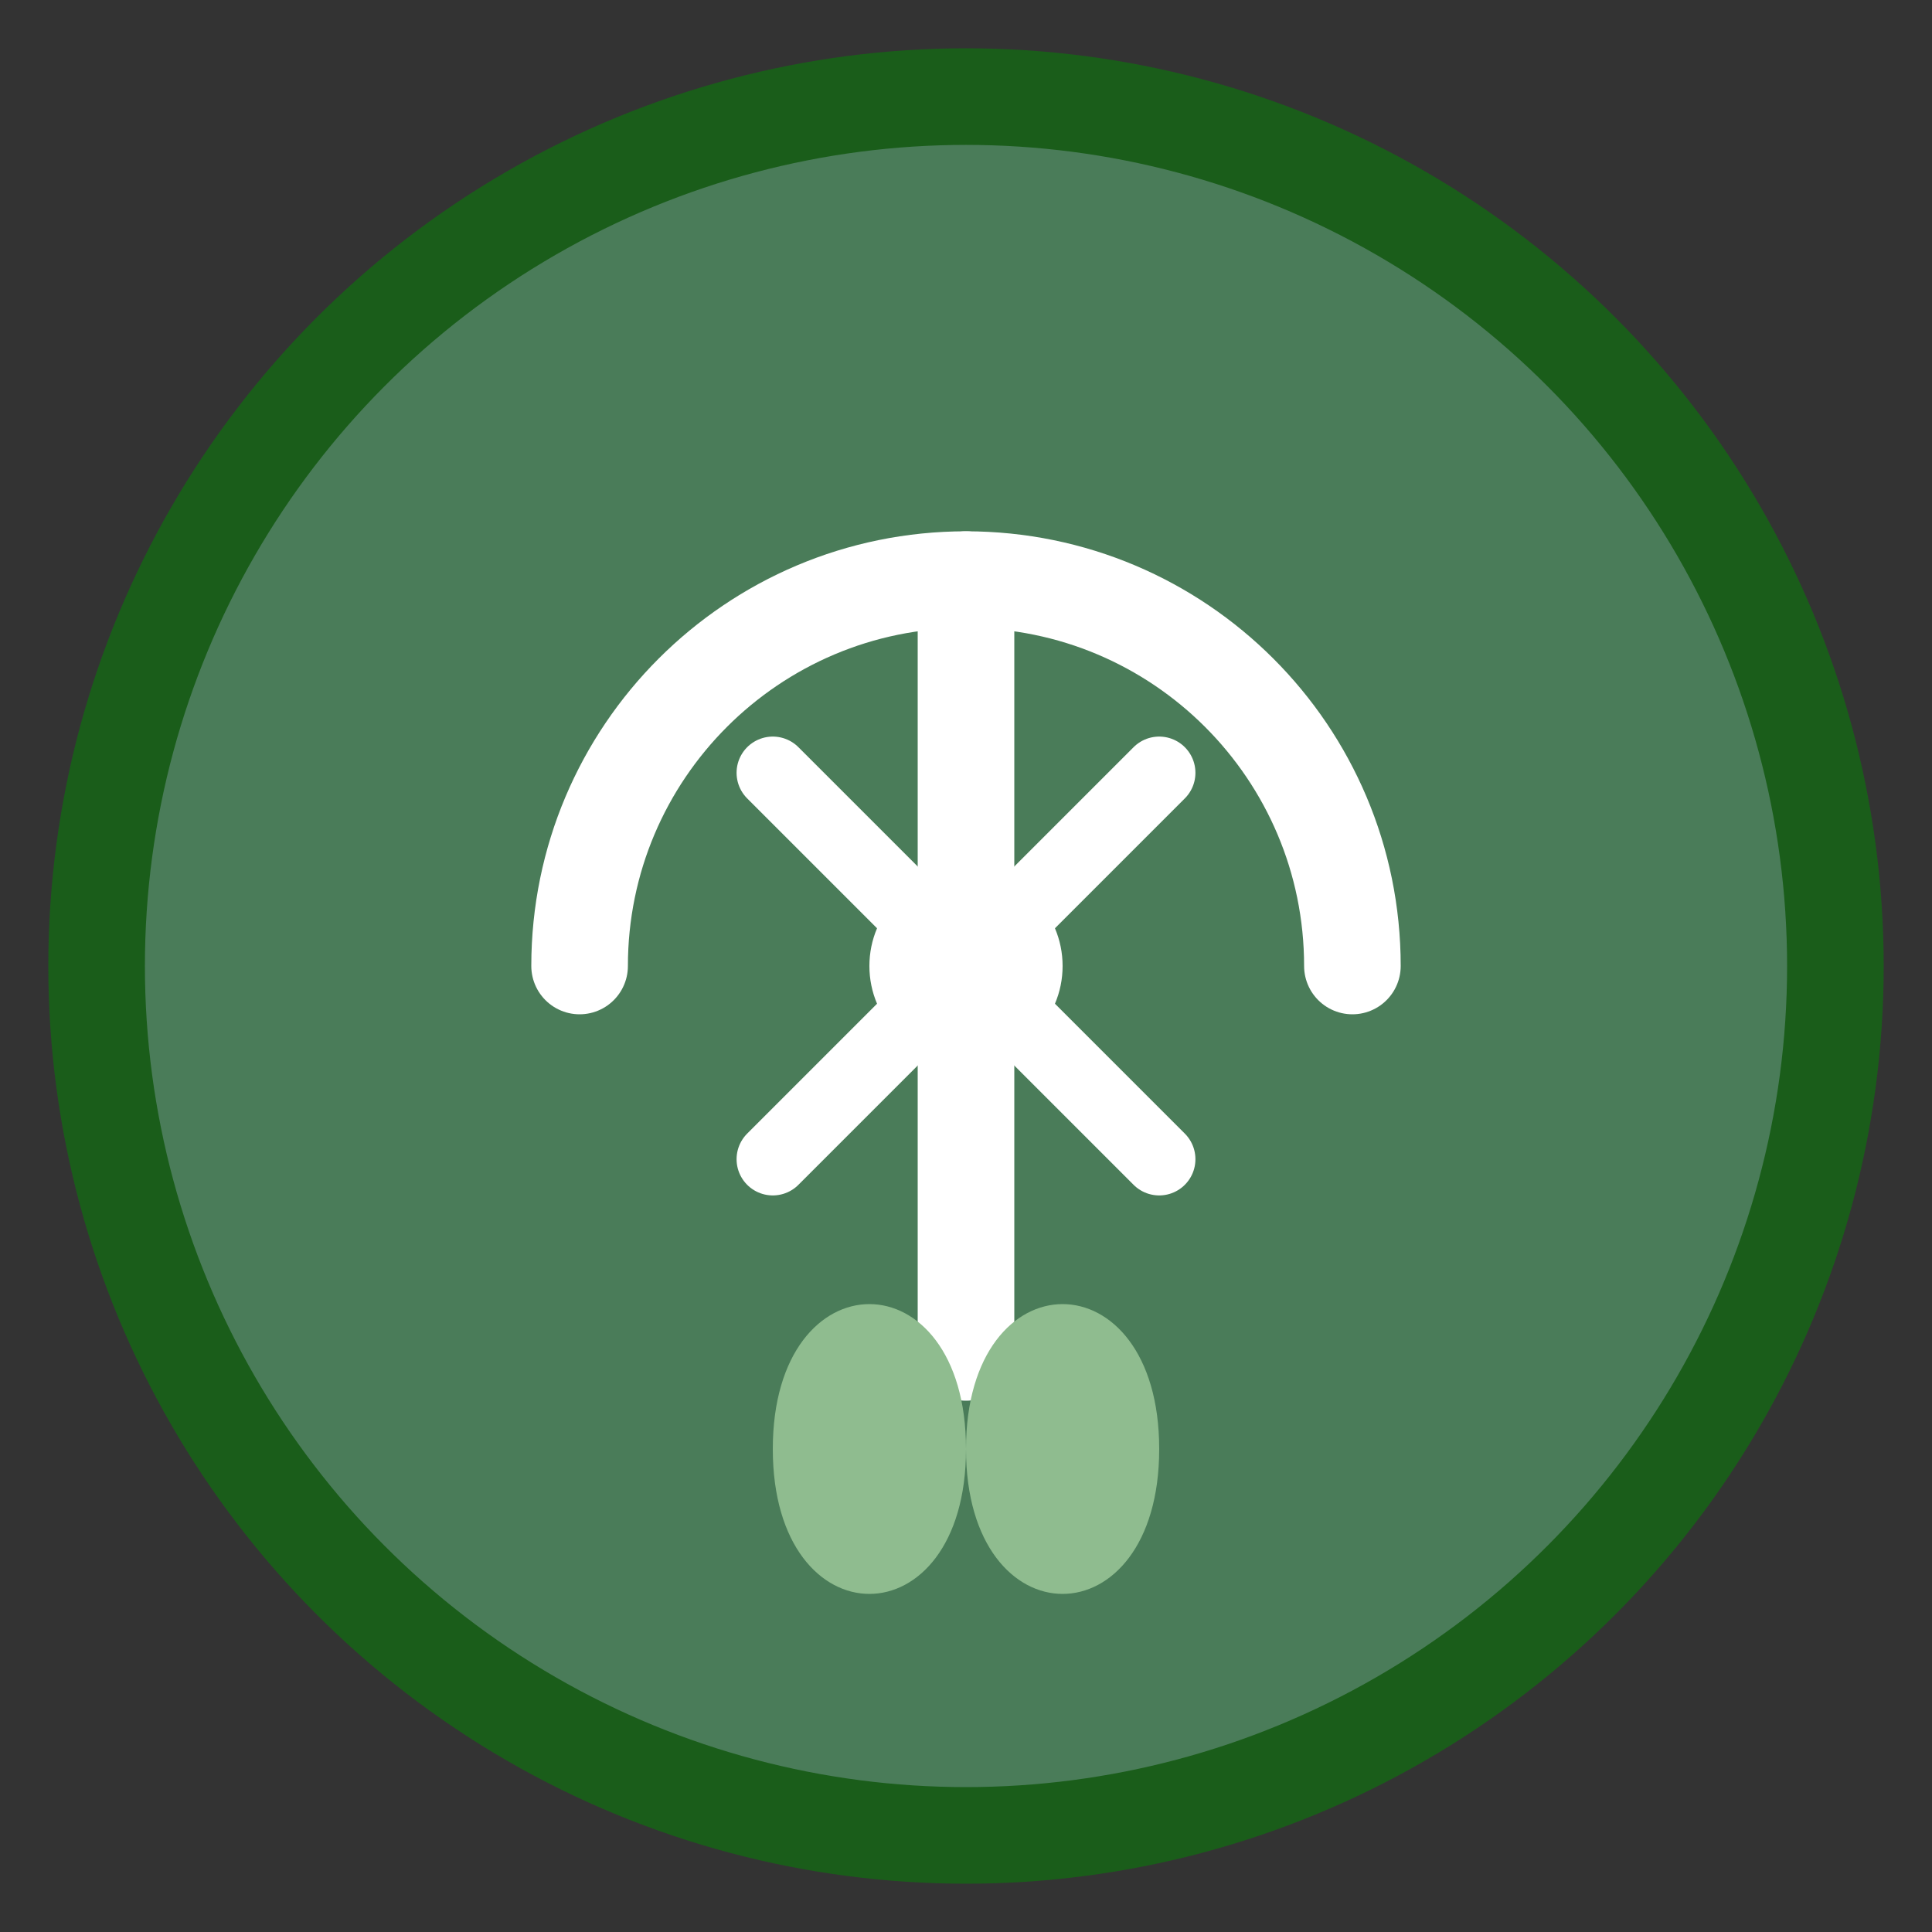
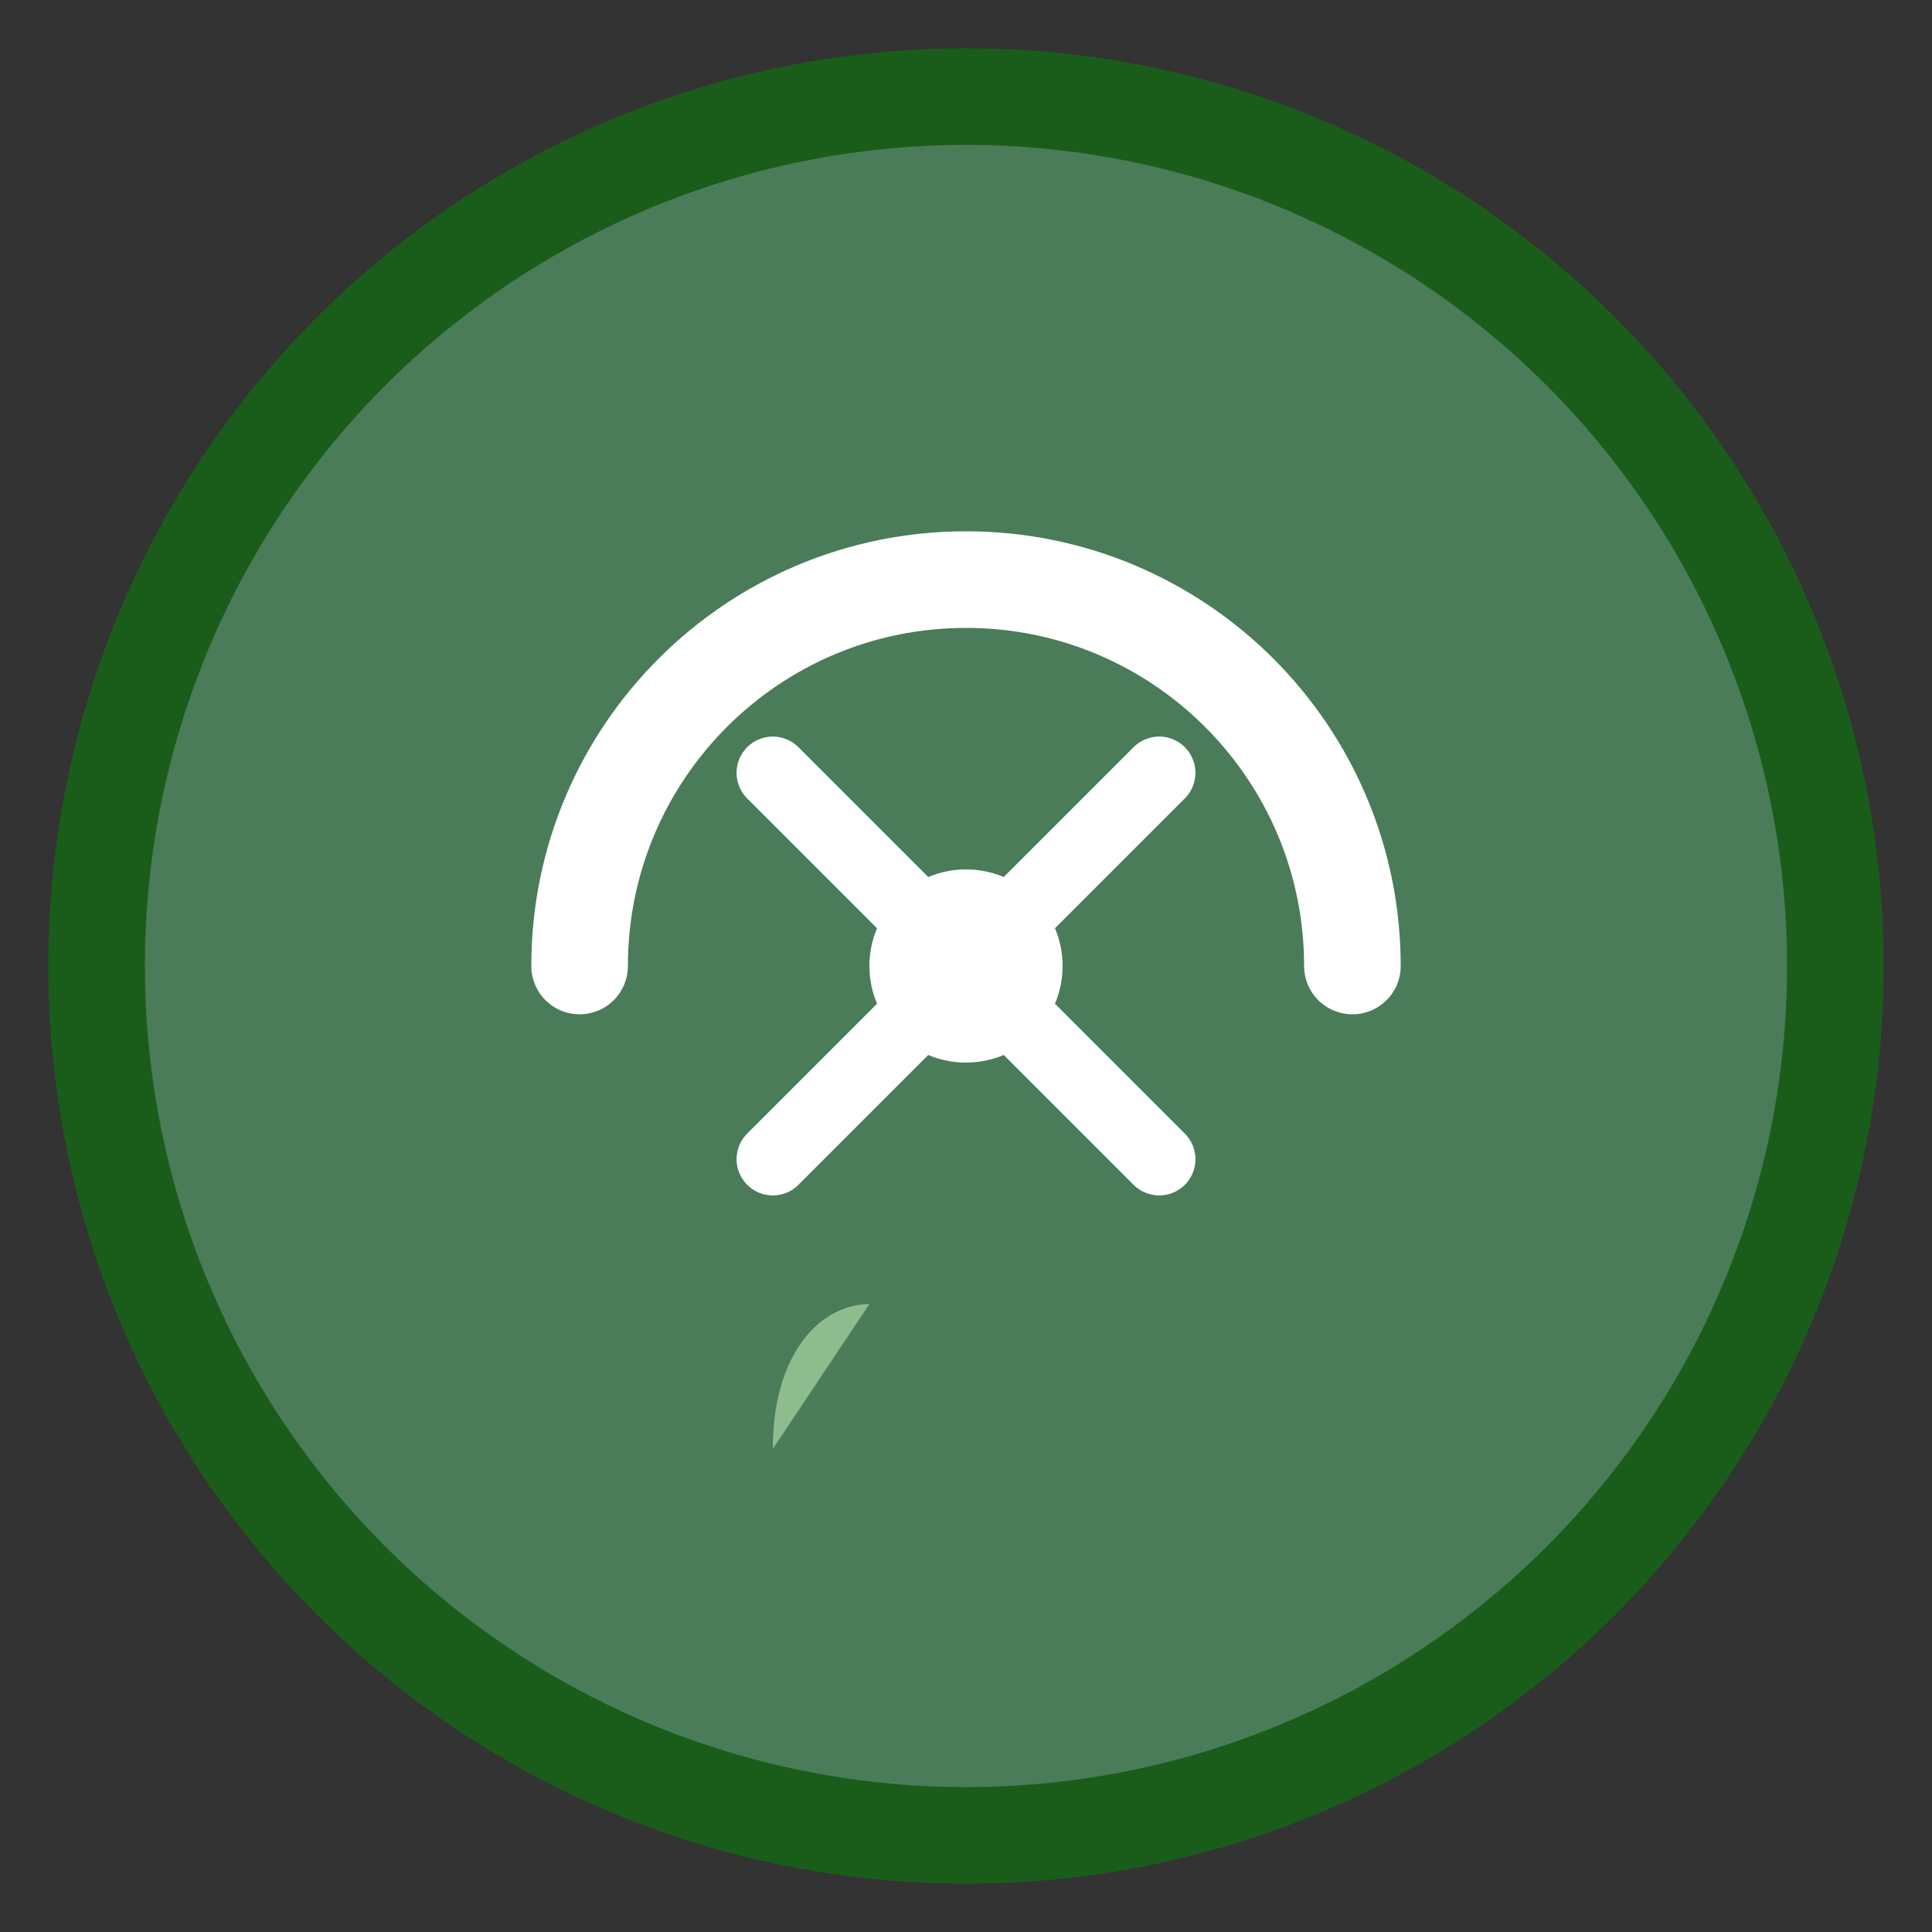
<svg xmlns="http://www.w3.org/2000/svg" width="40" height="40" viewBox="0 0 40 40" fill="none">
  <rect x="0" y="0" width="40" height="40" fill="#333333" stroke="none" />
  <circle cx="20" cy="20" r="18" fill="#4a7c59" stroke="#1a5d1a" stroke-width="2" />
  <path d="M12 20c0-4.418 3.582-8 8-8s8 3.582 8 8" fill="none" stroke="#ffffff" stroke-width="2" stroke-linecap="round" />
-   <path d="M20 12v16" stroke="#ffffff" stroke-width="2" stroke-linecap="round" />
  <path d="M16 16l8 8" stroke="#ffffff" stroke-width="1.5" stroke-linecap="round" />
  <path d="M24 16l-8 8" stroke="#ffffff" stroke-width="1.5" stroke-linecap="round" />
  <circle cx="20" cy="20" r="2" fill="#ffffff" />
-   <path d="M20 30c0-2 1-3 2-3s2 1 2 3-1 3-2 3-2-1-2-3z" fill="#8fbc8f" />
-   <path d="M16 30c0-2 1-3 2-3s2 1 2 3-1 3-2 3-2-1-2-3z" fill="#8fbc8f" />
+   <path d="M16 30c0-2 1-3 2-3z" fill="#8fbc8f" />
</svg>